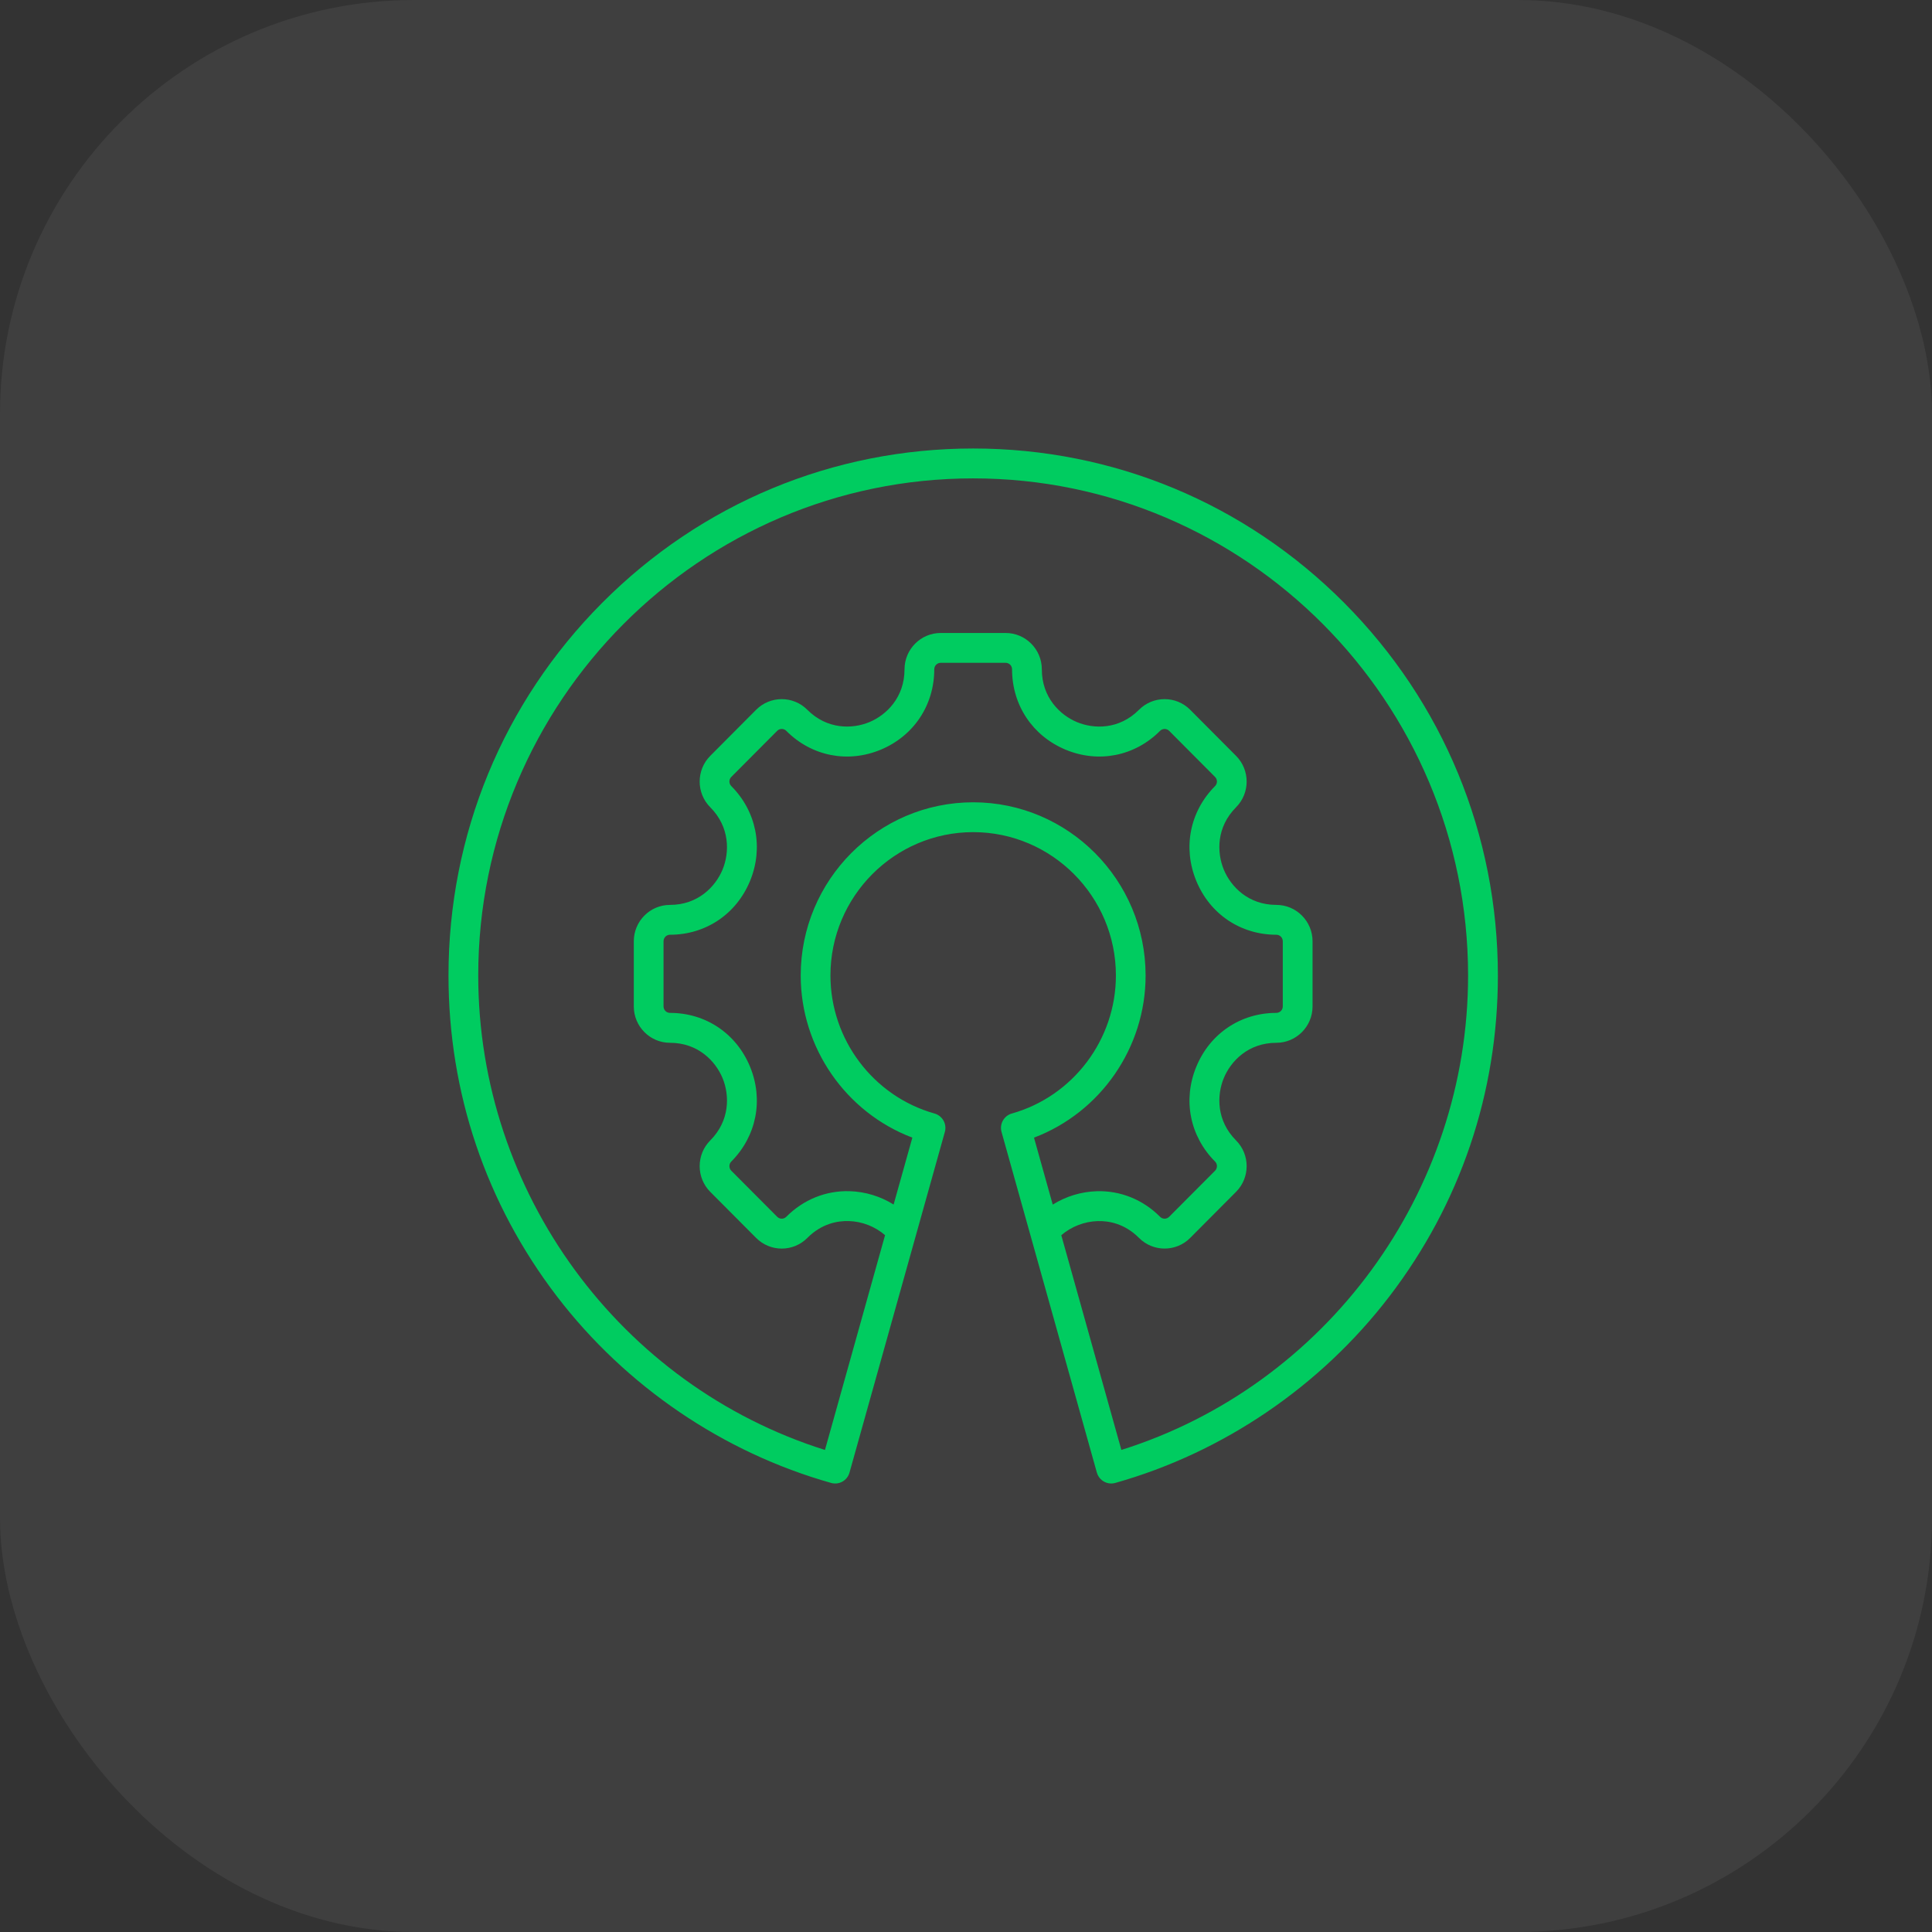
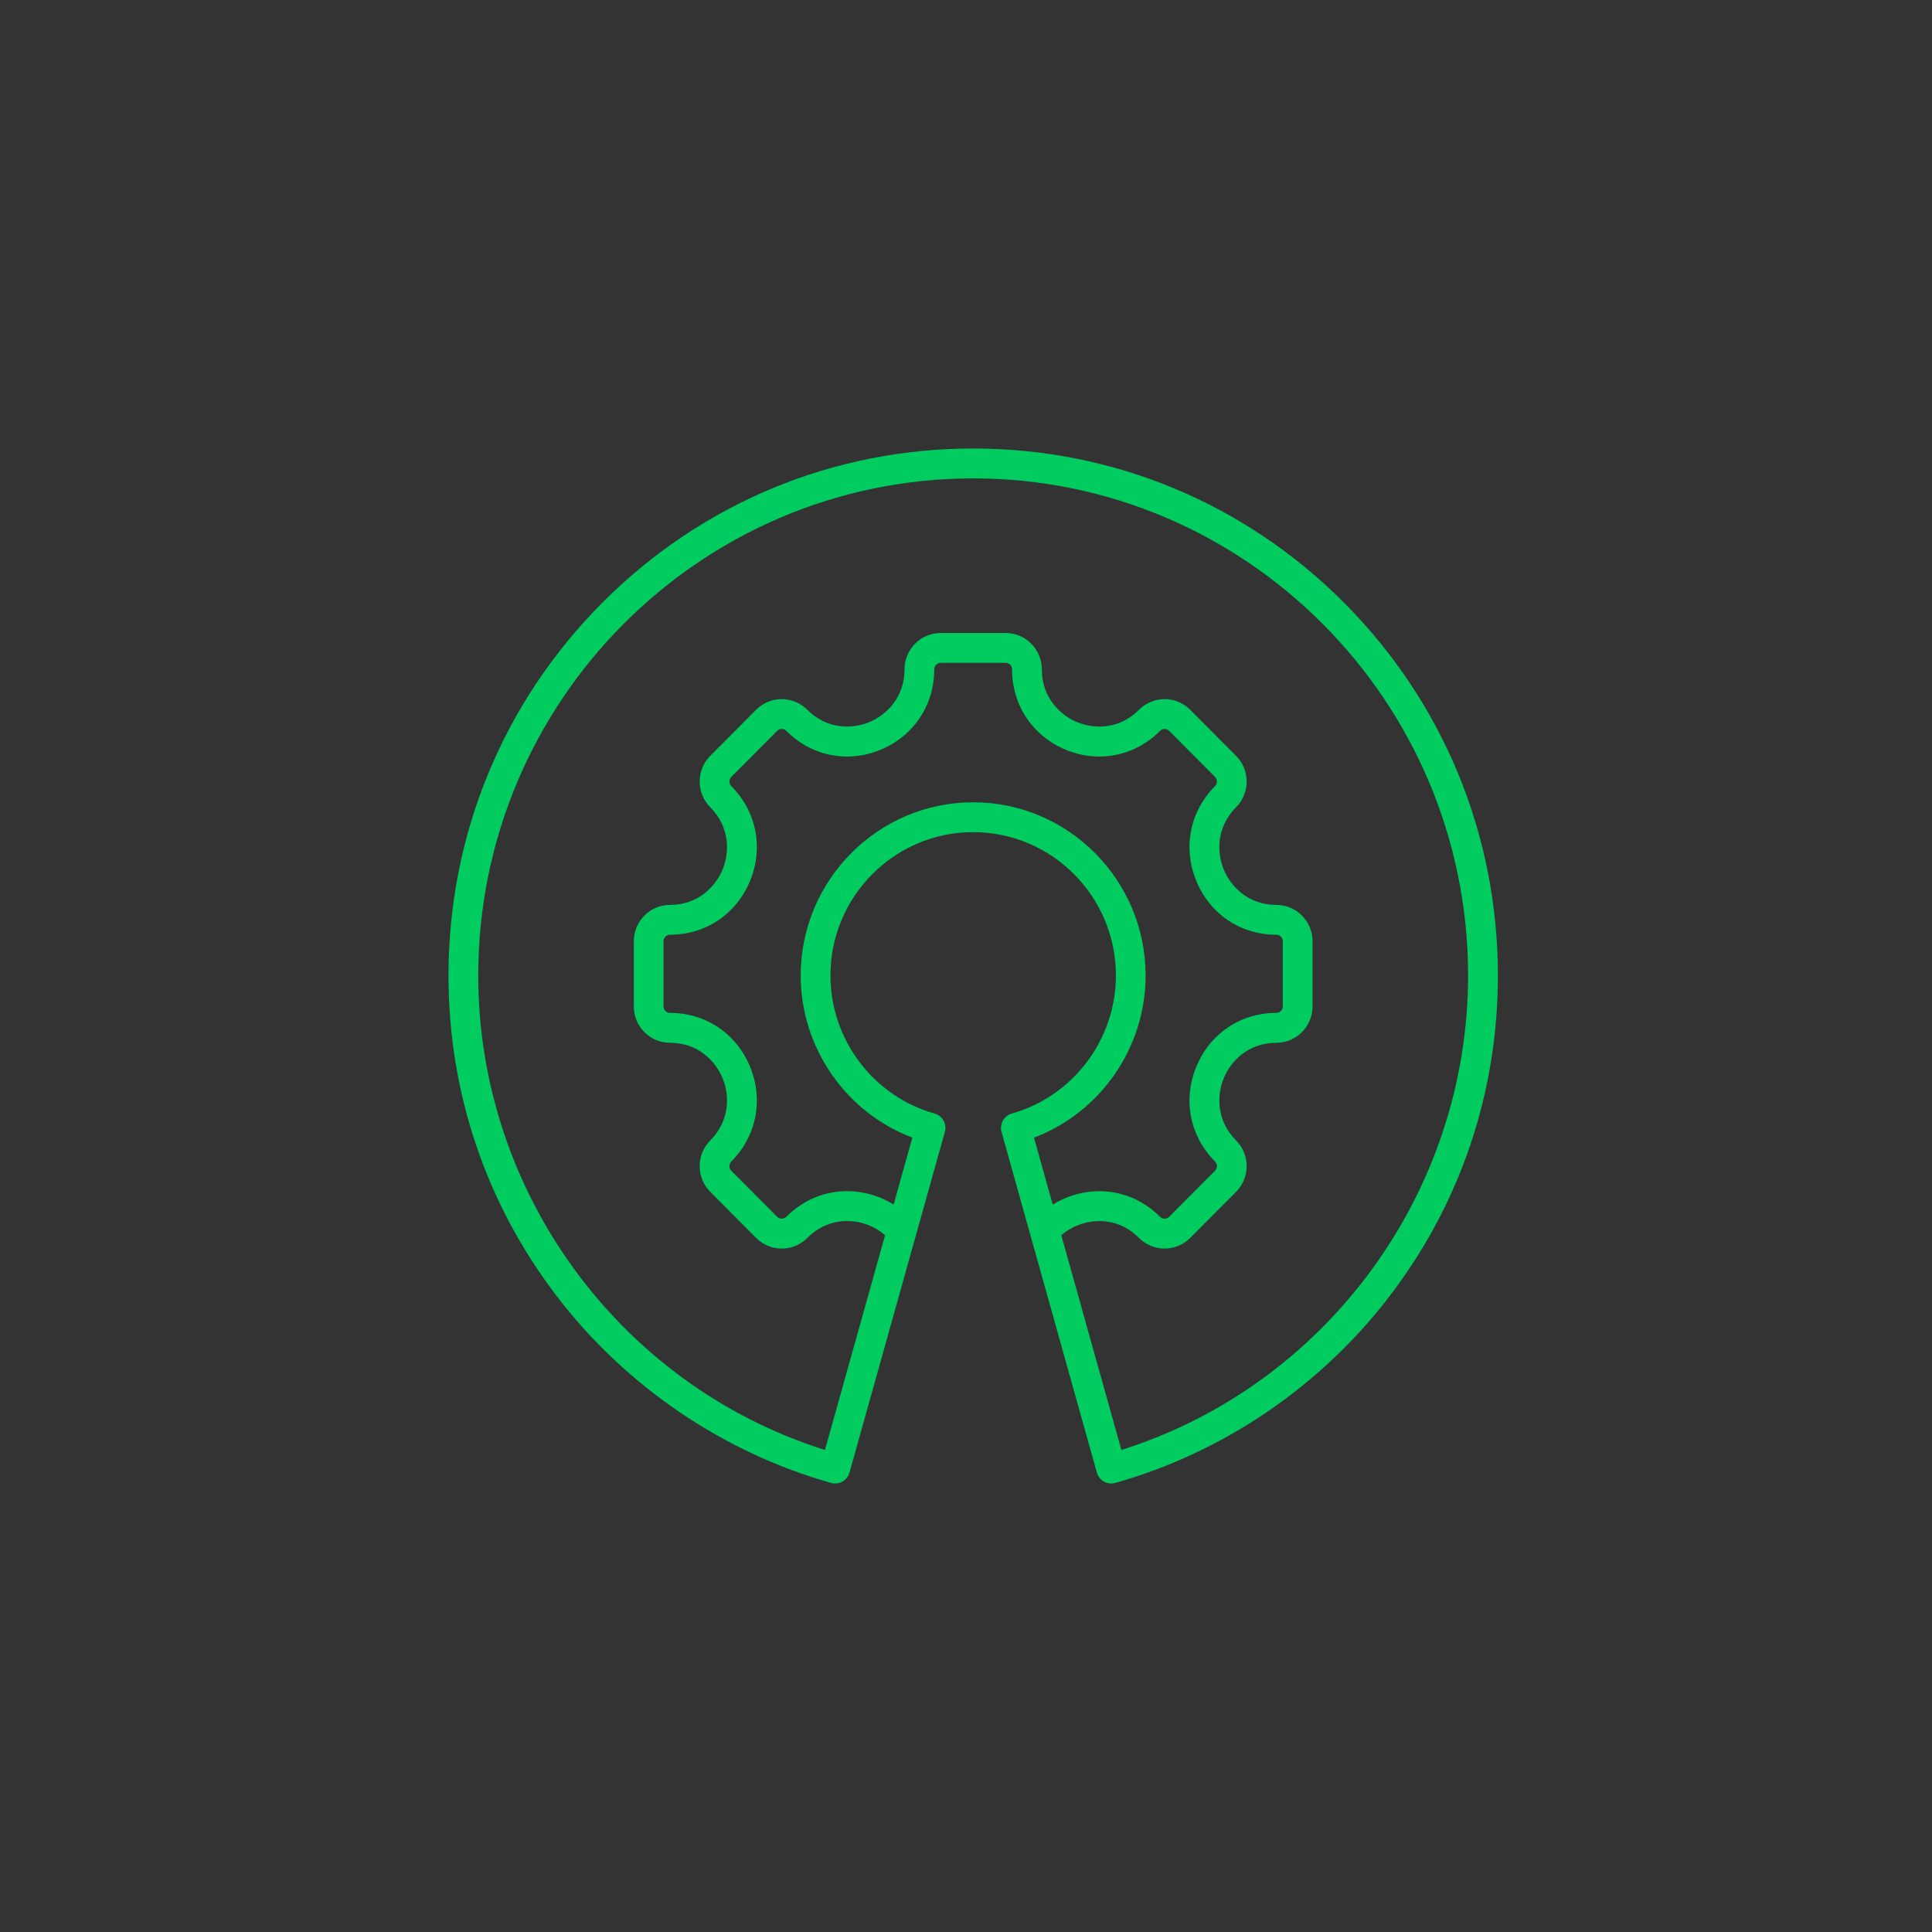
<svg xmlns="http://www.w3.org/2000/svg" width="56" height="56" viewBox="0 0 56 56" fill="none">
  <rect x="0" y="0" width="56" height="56" fill="#333333" stroke="none" />
-   <rect width="56" height="56" rx="12" fill="white" fill-opacity="0.06" />
  <path d="M38.962 17.474C36.089 14.589 32.27 13 28.208 13C24.145 13 20.327 14.589 17.454 17.474C14.582 20.359 13 24.195 13 28.275C13 31.675 14.088 34.892 16.146 37.58C18.14 40.183 20.961 42.102 24.092 42.984C24.321 43.048 24.559 42.914 24.623 42.684L27.387 32.81C27.418 32.7 27.404 32.581 27.348 32.481C27.291 32.381 27.198 32.307 27.088 32.276C25.312 31.776 24.071 30.131 24.071 28.275C24.071 25.984 25.927 24.12 28.208 24.12C30.489 24.12 32.345 25.984 32.345 28.275C32.345 30.131 31.105 31.776 29.328 32.276C29.218 32.307 29.125 32.381 29.069 32.481C29.013 32.581 28.999 32.7 29.03 32.81L31.793 42.684C31.847 42.875 32.02 43 32.208 43C32.247 43 32.286 42.995 32.325 42.984C35.455 42.102 38.277 40.183 40.27 37.58C42.328 34.892 43.417 31.674 43.417 28.275C43.416 24.195 41.834 20.359 38.962 17.474L38.962 17.474ZM29.971 32.975C31.896 32.246 33.206 30.372 33.206 28.276C33.206 25.507 30.964 23.255 28.208 23.255C25.452 23.255 23.209 25.507 23.209 28.276C23.209 30.372 24.52 32.246 26.445 32.975L25.902 34.914C25.523 34.677 25.082 34.541 24.627 34.527C23.939 34.507 23.288 34.77 22.791 35.269C22.743 35.318 22.688 35.324 22.659 35.324C22.63 35.324 22.574 35.317 22.527 35.269L21.197 33.934C21.124 33.86 21.124 33.741 21.197 33.668C21.928 32.933 22.136 31.88 21.74 30.918C21.343 29.956 20.455 29.359 19.42 29.359C19.317 29.359 19.233 29.275 19.233 29.172V27.282C19.233 27.178 19.317 27.094 19.42 27.094C20.454 27.094 21.343 26.497 21.74 25.536C22.136 24.574 21.928 23.52 21.197 22.785C21.124 22.712 21.124 22.593 21.197 22.52L22.527 21.184C22.563 21.147 22.611 21.129 22.659 21.129C22.706 21.129 22.755 21.147 22.791 21.184C23.522 21.919 24.571 22.128 25.529 21.73C26.486 21.331 27.08 20.439 27.08 19.4C27.08 19.296 27.164 19.212 27.267 19.212H29.148C29.252 19.212 29.335 19.296 29.335 19.4C29.335 20.439 29.93 21.331 30.887 21.73C31.844 22.128 32.893 21.919 33.625 21.184C33.698 21.111 33.816 21.111 33.889 21.184L35.219 22.52C35.292 22.593 35.292 22.712 35.219 22.785C34.487 23.52 34.279 24.574 34.676 25.536C35.072 26.497 35.961 27.094 36.995 27.094C37.098 27.094 37.182 27.178 37.182 27.282V29.172C37.182 29.275 37.098 29.359 36.995 29.359C35.961 29.359 35.072 29.956 34.676 30.918C34.279 31.879 34.487 32.933 35.219 33.668C35.292 33.741 35.292 33.86 35.219 33.934L33.889 35.269C33.816 35.343 33.697 35.343 33.625 35.269C33.129 34.771 32.477 34.508 31.791 34.528C31.335 34.542 30.894 34.678 30.514 34.916L29.971 32.975ZM32.504 42.028L30.762 35.803C31.054 35.553 31.428 35.406 31.817 35.394C32.133 35.385 32.597 35.462 33.015 35.882C33.424 36.293 34.09 36.293 34.498 35.882L35.828 34.546C36.237 34.135 36.237 33.467 35.828 33.056C35.254 32.48 35.268 31.745 35.472 31.25C35.676 30.755 36.184 30.226 36.996 30.226C37.574 30.226 38.045 29.753 38.045 29.172V27.283C38.045 26.702 37.574 26.229 36.996 26.229C36.184 26.229 35.676 25.7 35.472 25.205C35.268 24.71 35.254 23.976 35.828 23.399C36.237 22.988 36.237 22.32 35.828 21.909L34.498 20.573C34.09 20.162 33.424 20.162 33.015 20.573C32.441 21.15 31.71 21.136 31.217 20.931C30.724 20.726 30.198 20.216 30.198 19.401C30.198 18.82 29.727 18.347 29.148 18.347H27.267C26.689 18.347 26.218 18.82 26.218 19.401C26.218 20.216 25.692 20.726 25.199 20.931C24.706 21.136 23.975 21.149 23.4 20.573C22.991 20.162 22.326 20.162 21.917 20.573L20.587 21.909C20.178 22.32 20.178 22.988 20.587 23.399C21.161 23.975 21.148 24.71 20.944 25.205C20.739 25.7 20.232 26.229 19.42 26.229C18.842 26.229 18.371 26.702 18.371 27.283V29.172C18.371 29.753 18.842 30.226 19.42 30.226C20.232 30.226 20.739 30.755 20.944 31.25C21.148 31.745 21.162 32.48 20.587 33.056C20.178 33.467 20.178 34.136 20.587 34.546L21.917 35.882C22.116 36.081 22.379 36.191 22.659 36.191C22.939 36.191 23.203 36.081 23.401 35.882C23.82 35.461 24.285 35.384 24.602 35.393C24.99 35.404 25.363 35.551 25.654 35.802L23.912 42.028C17.974 40.158 13.862 34.565 13.862 28.276C13.862 20.331 20.298 13.866 28.208 13.866C36.118 13.866 42.553 20.33 42.553 28.276C42.553 34.564 38.442 40.157 32.504 42.027L32.504 42.028Z" fill="#00CC60" />
</svg>